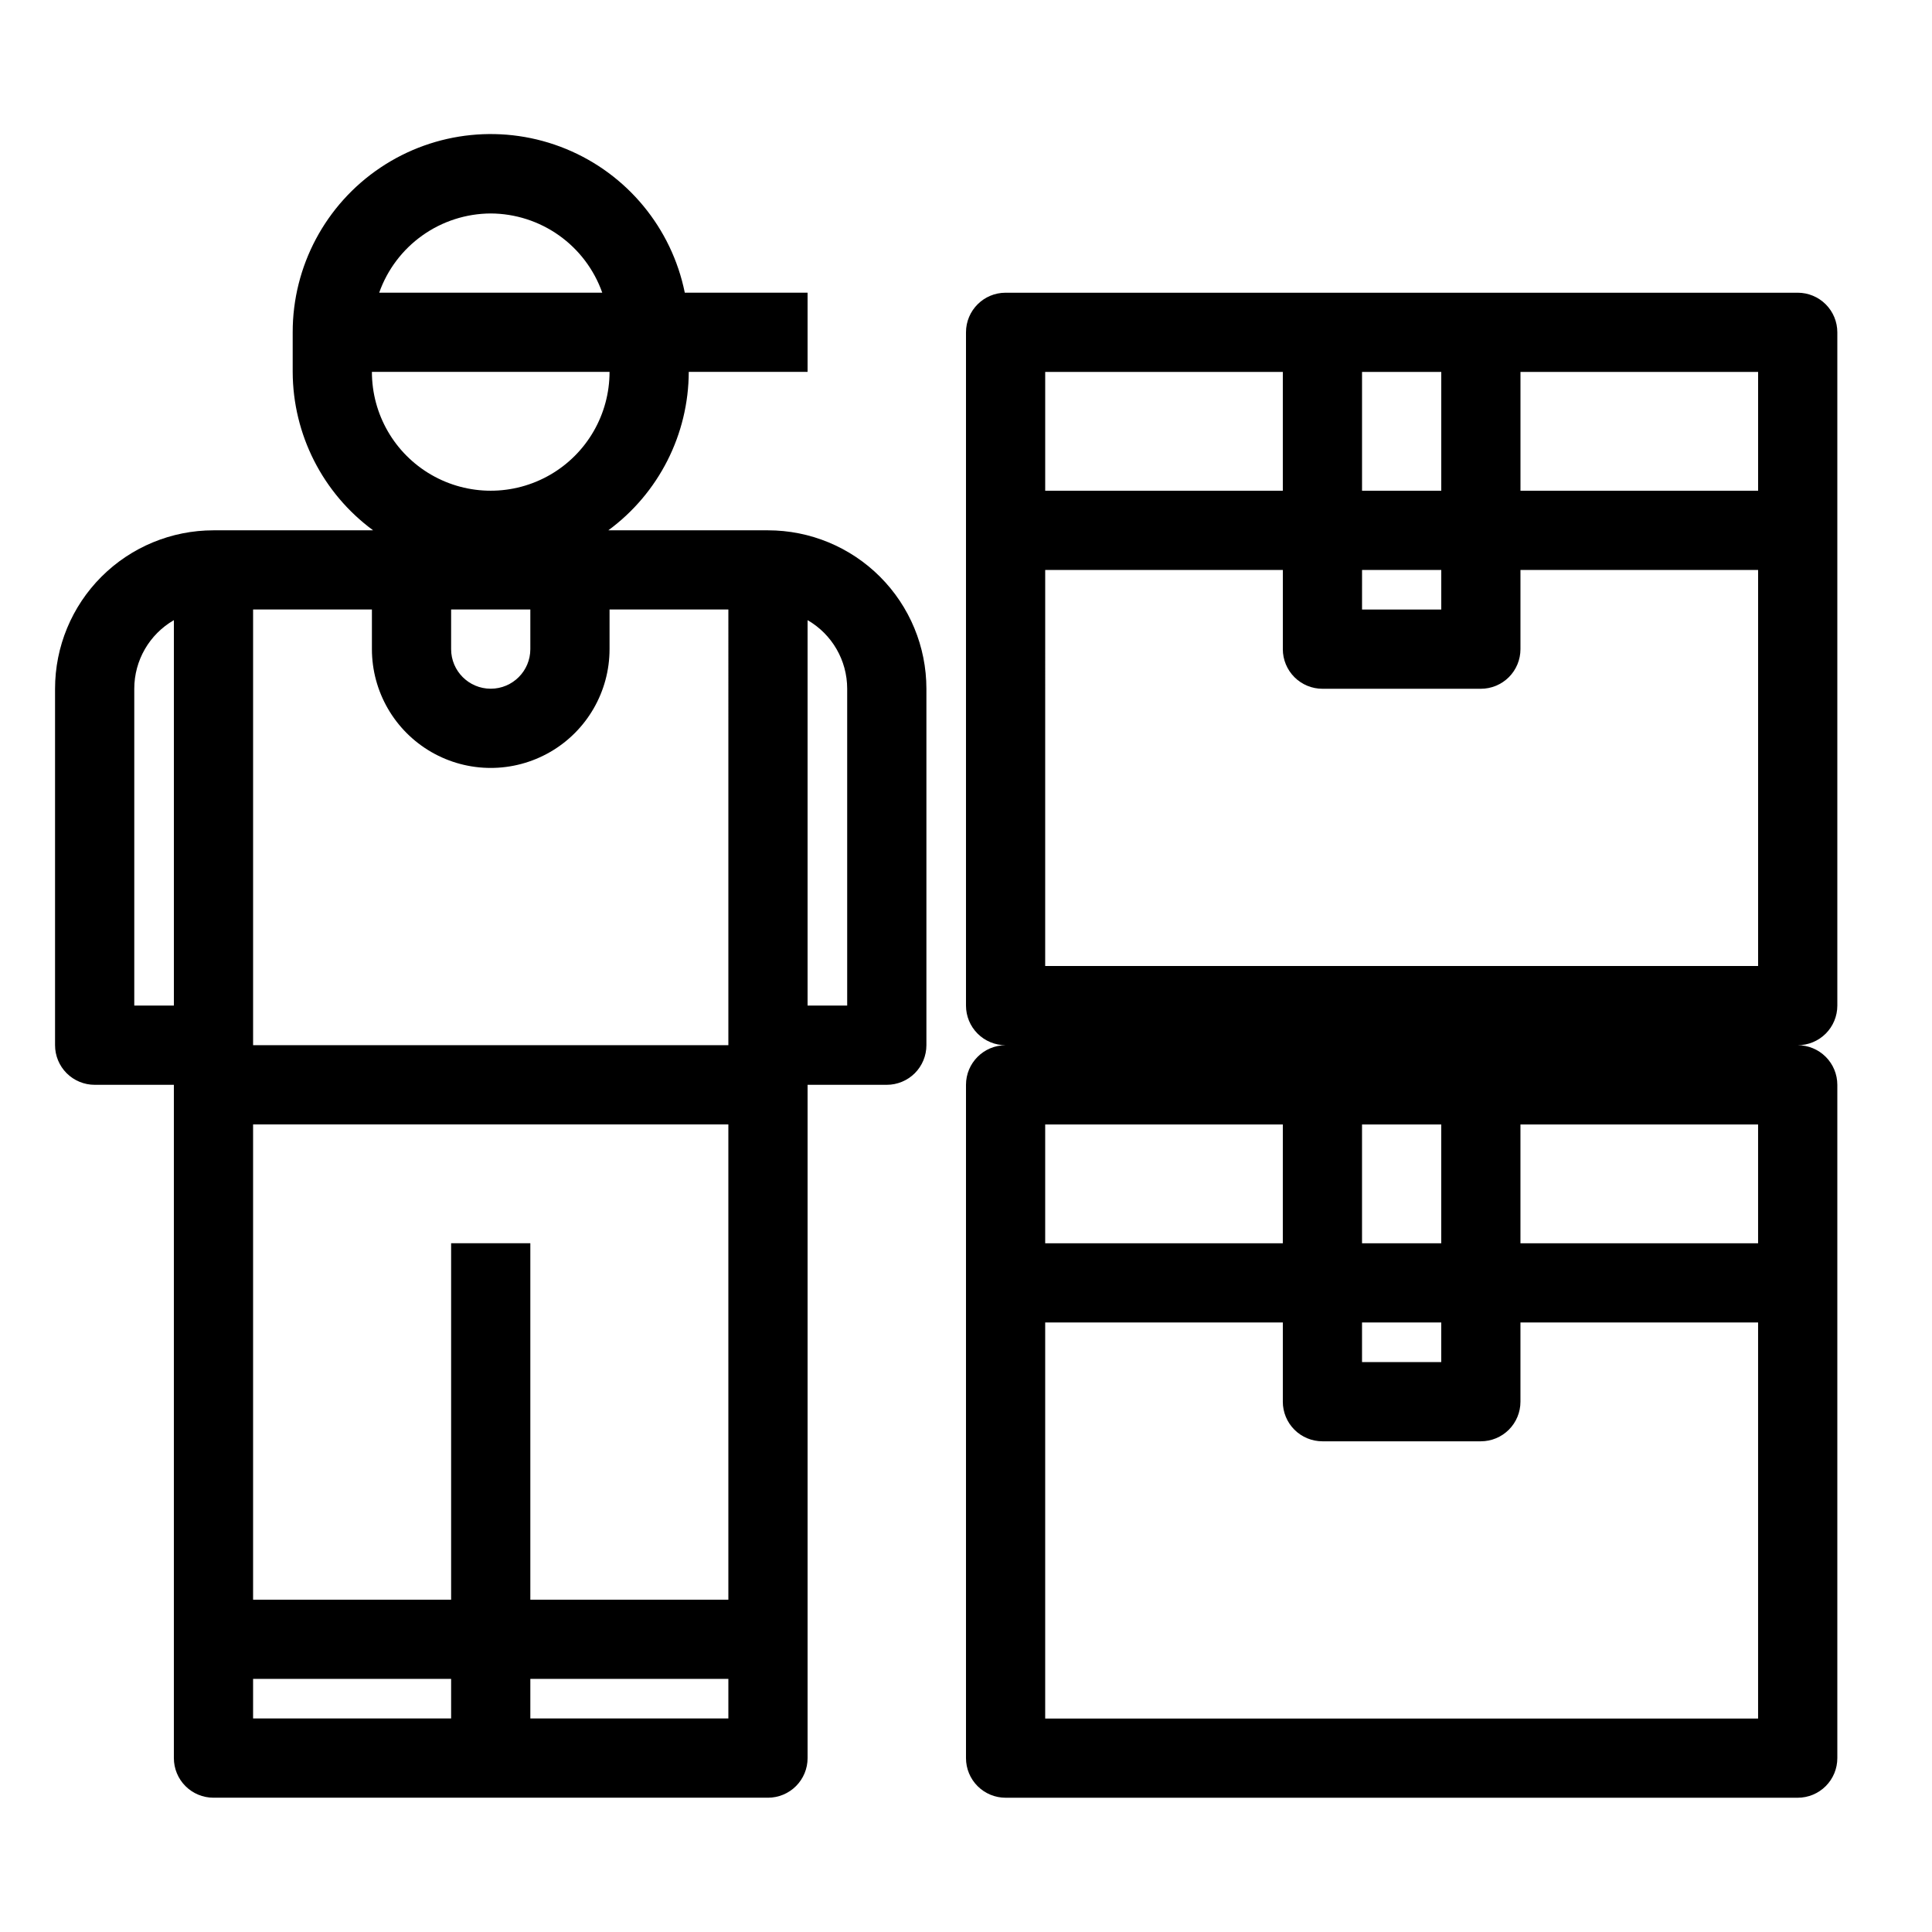
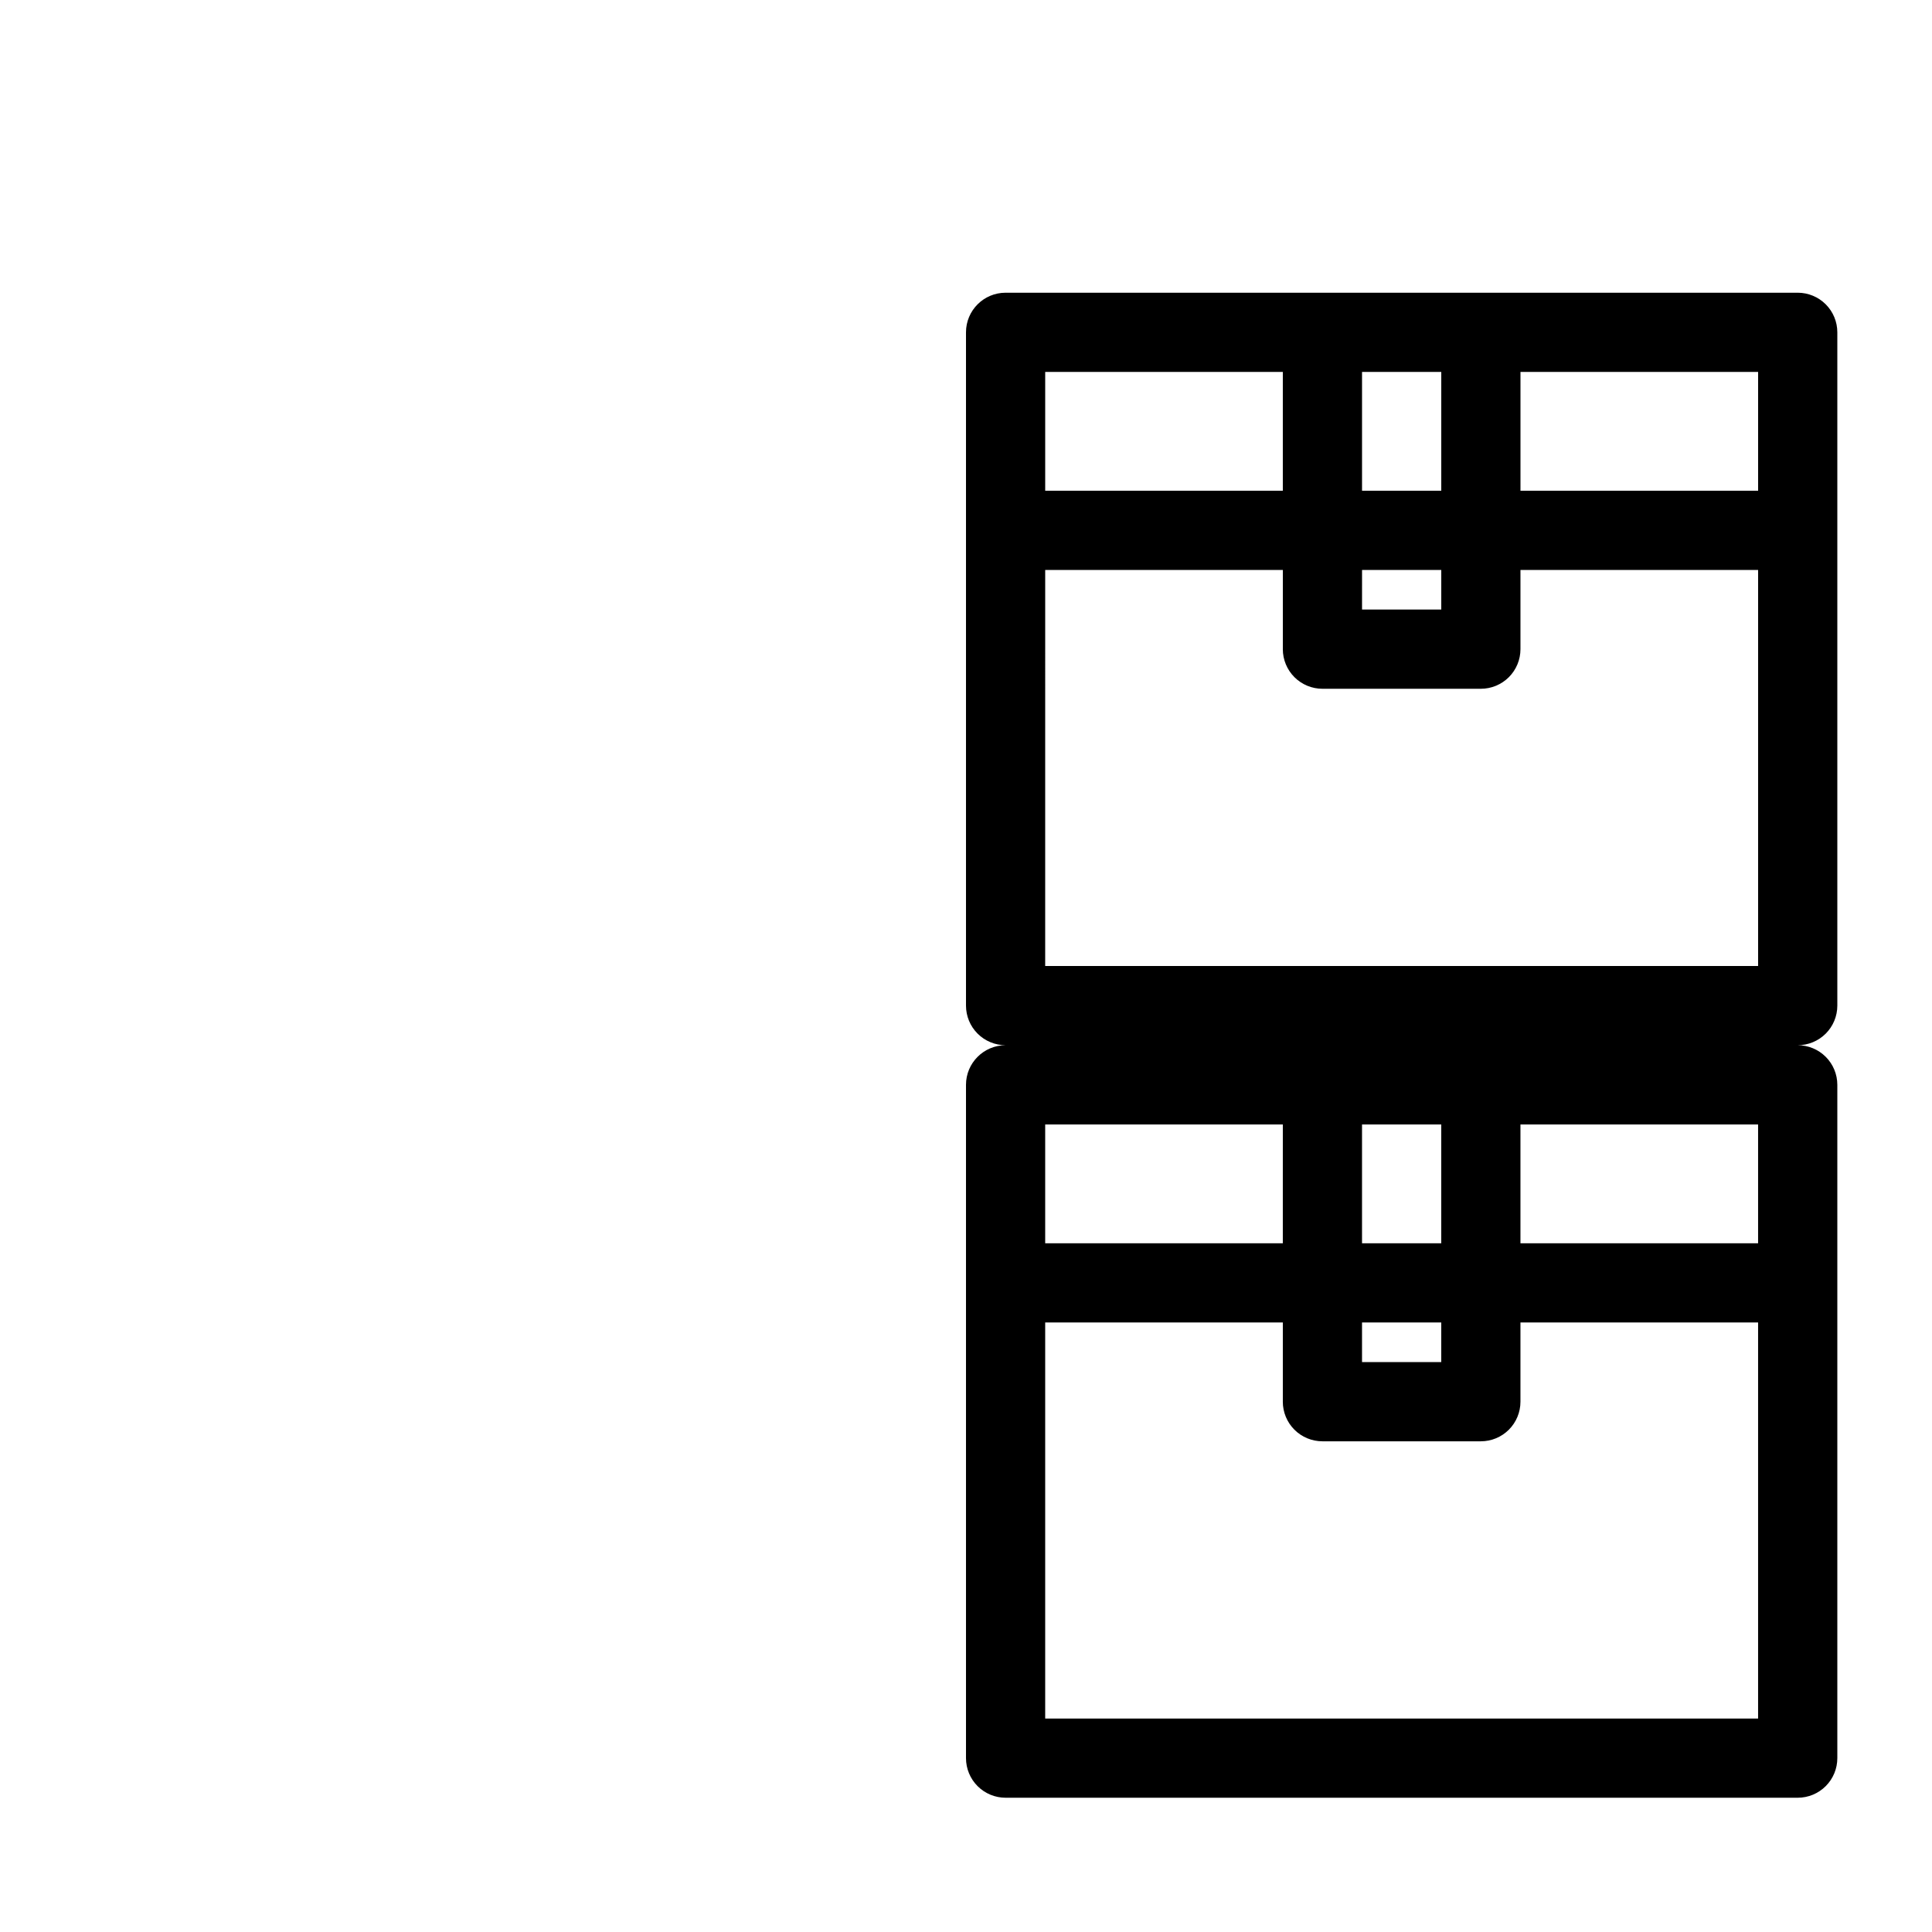
<svg xmlns="http://www.w3.org/2000/svg" fill="#000000" width="800px" height="800px" version="1.1" viewBox="144 144 512 512">
  <g>
-     <path d="m347.52 284.54h-42.312c13.363-9.824 21.273-25.402 21.32-41.984h31.488v-20.992h-32.539c-3.484-17.16-15.297-31.449-31.492-38.102s-34.645-4.789-49.184 4.969c-14.535 9.754-23.254 26.121-23.234 43.629v10.496c0.047 16.582 7.957 32.16 21.316 41.984h-42.309c-11.137 0-21.812 4.422-29.688 12.297-7.875 7.871-12.297 18.551-12.297 29.688v94.465c0 2.781 1.105 5.453 3.074 7.422 1.969 1.965 4.637 3.074 7.422 3.074h20.992v178.43c0 2.785 1.105 5.453 3.074 7.422s4.637 3.074 7.422 3.074h146.95c2.781 0 5.453-1.105 7.422-3.074s3.074-4.637 3.074-7.422v-178.43h20.992c2.781 0 5.453-1.109 7.422-3.074 1.969-1.969 3.074-4.641 3.074-7.422v-94.465c0-11.137-4.426-21.816-12.297-29.688-7.875-7.875-18.555-12.297-29.688-12.297zm-73.473-83.969c6.488 0.027 12.812 2.059 18.102 5.816 5.289 3.758 9.293 9.059 11.453 15.176h-59.113c2.164-6.117 6.164-11.418 11.457-15.176 5.289-3.758 11.613-5.789 18.102-5.816zm31.488 41.984c0 11.25-6.004 21.645-15.746 27.27-9.742 5.625-21.746 5.625-31.488 0-9.742-5.625-15.742-16.02-15.742-27.27zm31.488 325.38-52.48-0.004v-94.461h-20.992v94.465l-52.48-0.004v-125.95h125.95zm0-146.95h-125.95v-115.46h31.488v10.496c0 11.25 6 21.645 15.742 27.27 9.742 5.625 21.746 5.625 31.488 0 9.742-5.625 15.746-16.02 15.746-27.27v-10.496h31.488zm-52.48-115.46v10.496c0 5.797-4.699 10.496-10.496 10.496s-10.496-4.699-10.496-10.496v-10.496zm-104.96 104.96v-83.969c0.004-7.496 4.004-14.422 10.496-18.168v102.14zm31.488 178.43h52.48v10.496h-52.48zm73.473 10.496v-10.496h52.48v10.496zm83.969-188.93-10.496 0.004v-102.14c6.492 3.746 10.492 10.672 10.496 18.168z" />
    <path d="m630.91 410.5v-178.43c0-2.785-1.105-5.453-3.074-7.422s-4.637-3.074-7.422-3.074h-209.92c-5.797 0-10.496 4.699-10.496 10.496v178.43c0 2.781 1.105 5.453 3.074 7.422 1.969 1.965 4.637 3.074 7.422 3.074-5.797 0-10.496 4.699-10.496 10.496v178.43c0 2.785 1.105 5.453 3.074 7.422s4.637 3.074 7.422 3.074h209.92c2.785 0 5.453-1.105 7.422-3.074s3.074-4.637 3.074-7.422v-178.43c0-2.785-1.105-5.457-3.074-7.422-1.969-1.969-4.637-3.074-7.422-3.074 2.785 0 5.453-1.109 7.422-3.074 1.969-1.969 3.074-4.641 3.074-7.422zm-20.992-136.45h-62.977v-31.488h62.977zm-188.93 20.992h62.977v20.992h-0.004c0 2.781 1.109 5.453 3.074 7.422 1.969 1.969 4.641 3.074 7.422 3.074h41.984c2.785 0 5.453-1.105 7.422-3.074s3.074-4.641 3.074-7.422v-20.992h62.977v104.96h-188.93zm83.969 0h20.992v10.496h-20.996zm20.992-52.48v31.488h-20.996v-31.488zm-41.988 0v31.488h-62.973v-31.488zm125.95 199.43v31.488h-62.977v-31.488zm-83.969 31.488h-20.992v-31.488h20.992zm-20.992 20.992h20.992v10.496l-20.992-0.004zm-20.992-20.992h-62.973v-31.488h62.977zm-62.973 125.95v-104.96h62.977v20.992h-0.004c0 2.785 1.109 5.457 3.074 7.422 1.969 1.969 4.641 3.074 7.422 3.074h41.984c2.785 0 5.453-1.105 7.422-3.074 1.969-1.965 3.074-4.637 3.074-7.422v-20.992h62.977v104.96z" />
  </g>
</svg>